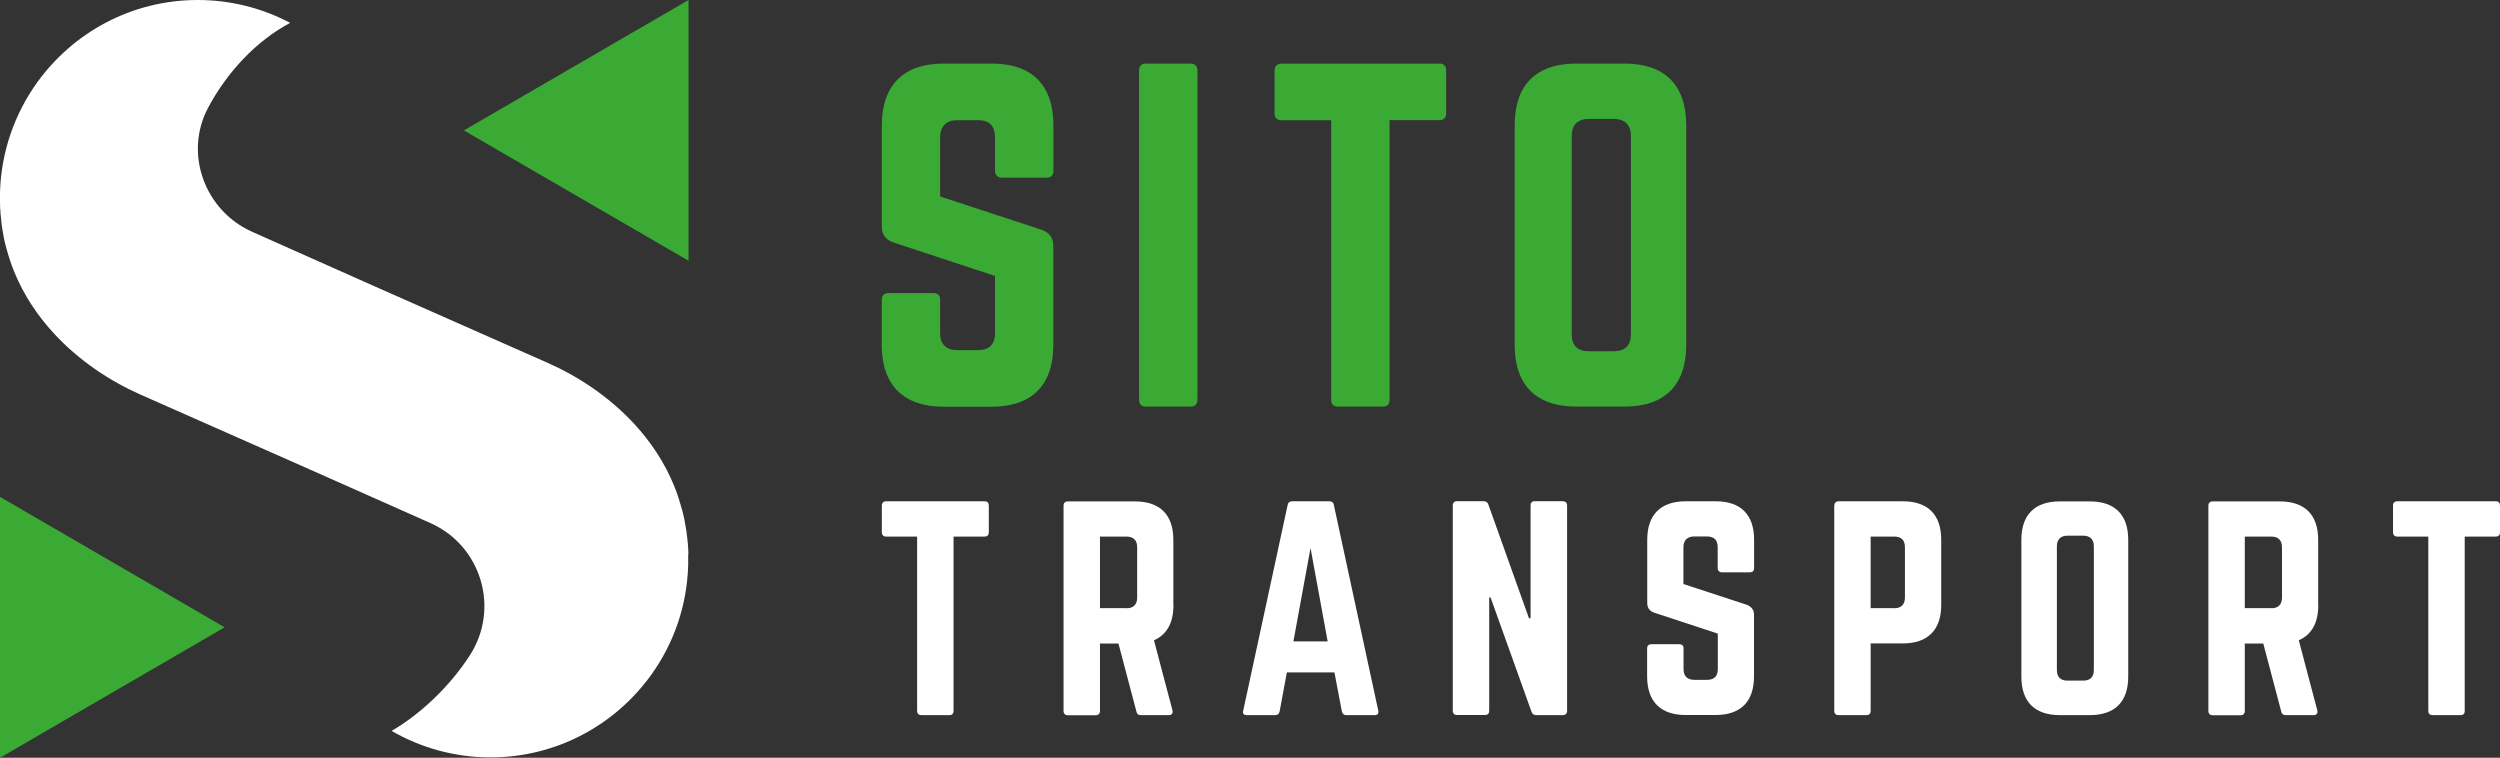
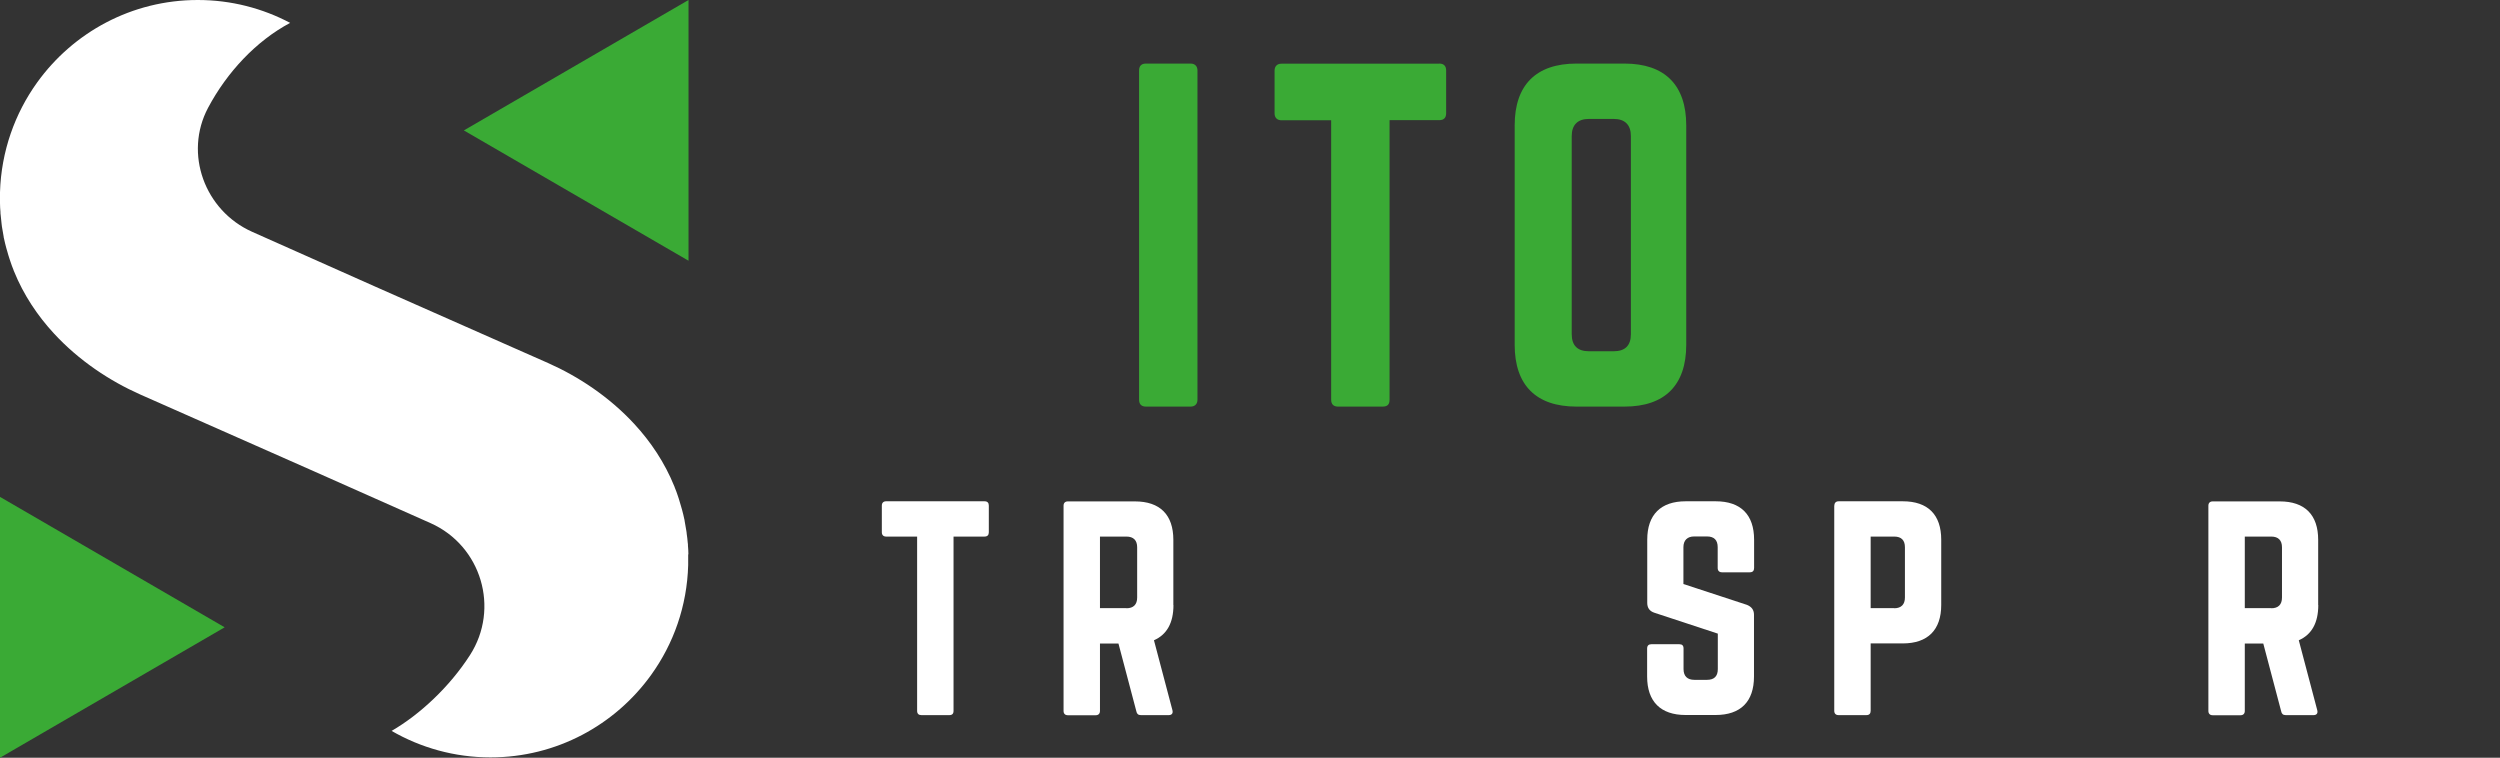
<svg xmlns="http://www.w3.org/2000/svg" id="Laag_2" data-name="Laag 2" viewBox="0 0 221.78 67.22">
  <rect x="0" y="0" width="221.78" height="67.22" fill="#333333" stroke="none" />
  <defs>
    <style>
      .cls-1 {
        fill: #3aaa35;
      }

      .cls-1, .cls-2 {
        stroke-width: 0px;
      }

      .cls-2 {
        fill: #fff;
      }
    </style>
  </defs>
  <g id="Laag_2-2" data-name="Laag 2">
    <g id="Laag_1-2" data-name="Laag 1-2">
      <g>
        <polygon class="cls-1" points="61.08 23.13 61.08 0 41.15 11.57 61.08 23.13" />
        <polygon class="cls-1" points="0 44.08 0 67.22 19.93 55.65 0 44.08" />
        <path class="cls-2" d="M61.07,49.18c0-.26-.02-.52-.04-.77,0-.09,0-.18-.02-.27-.02-.26-.05-.52-.09-.78,0-.08-.02-.17-.03-.25-.05-.32-.1-.63-.16-.93,0-.04,0-.07-.02-.11-.06-.29-.13-.58-.21-.87-.03-.1-.06-.21-.09-.31-.06-.21-.12-.43-.19-.64-.03-.09-.06-.18-.09-.27-.08-.25-.17-.49-.27-.73,0-.04-.03-.07-.04-.11-.85-2.1-2.09-3.95-3.56-5.54-2.2-2.38-4.92-4.19-7.65-5.4-.96-.43-2.03-.9-3.17-1.4-3.52-1.56-7.79-3.44-12.21-5.4-3.63-1.61-7.36-3.27-10.87-4.84-4.2-1.88-6.06-6.93-3.9-11,1.68-3.16,4.27-5.93,7.28-7.53-2.44-1.29-5.23-2.03-8.19-2.03C11.68,0,6.49,2.88,3.3,7.31,1.32,10.06.11,13.42,0,17.05c0,.23,0,.45,0,.68v.3c0,.26.02.52.04.77,0,.09,0,.18.02.28.02.26.05.52.08.77.01.08.02.17.03.25.05.32.1.63.16.93,0,.04,0,.07.02.11.06.29.13.58.21.87.03.1.06.21.09.31.06.21.12.43.19.63.03.09.06.18.09.27.08.25.17.49.27.73,0,.04.03.08.04.11.85,2.1,2.09,3.95,3.56,5.54,2.2,2.38,4.92,4.19,7.65,5.4.75.33,1.56.69,2.42,1.07,3.66,1.62,8.22,3.63,12.96,5.73,3.46,1.53,7.01,3.11,10.37,4.61,4.5,2.01,6.16,7.56,3.49,11.71-1.8,2.8-4.43,5.26-6.95,6.72,2.58,1.49,5.58,2.35,8.77,2.35,5.87,0,11.06-2.88,14.25-7.31,1.99-2.76,3.19-6.11,3.29-9.75,0-.23,0-.45,0-.68v-.3.03Z" />
      </g>
      <g>
        <g>
-           <path class="cls-1" d="M87.97,5.64c3.58,0,5.48,1.9,5.48,5.48v4.03c0,.38-.19.61-.61.61h-3.96c-.38,0-.61-.23-.61-.61v-2.97c0-.99-.49-1.52-1.52-1.52h-1.83c-.95,0-1.52.53-1.52,1.52v5.25l9.05,2.97c.65.27.99.68.99,1.41v8.79c0,3.58-1.9,5.48-5.48,5.48h-4.26c-3.54,0-5.48-1.9-5.48-5.48v-3.99c0-.42.23-.61.61-.61h3.96c.42,0,.61.19.61.61v2.93c0,1.03.57,1.52,1.52,1.52h1.83c.99,0,1.52-.49,1.52-1.52v-5.06l-9.01-2.97c-.68-.23-1.03-.68-1.03-1.41v-8.98c0-3.58,1.94-5.48,5.48-5.48,0,0,4.26,0,4.26,0Z" />
          <path class="cls-1" d="M105.62,5.64c.38,0,.61.23.61.61v29.21c0,.38-.23.61-.61.61h-3.96c-.42,0-.61-.23-.61-.61V6.25c0-.38.19-.61.61-.61h3.96Z" />
          <path class="cls-1" d="M127.68,5.64c.42,0,.61.23.61.61v3.8c0,.38-.19.61-.61.61h-4.41v24.8c0,.42-.19.61-.61.61h-3.96c-.38,0-.61-.19-.61-.61V10.67h-4.41c-.38,0-.61-.23-.61-.61v-3.8c0-.38.23-.61.61-.61h14Z" />
          <path class="cls-1" d="M134.37,11.12c0-3.58,1.9-5.48,5.48-5.48h4.26c3.57,0,5.48,1.9,5.48,5.48v19.47c0,3.58-1.9,5.48-5.48,5.48h-4.26c-3.58,0-5.48-1.9-5.48-5.48V11.12ZM143.16,31.16c.99,0,1.52-.49,1.52-1.52V12.07c0-.99-.53-1.52-1.52-1.52h-2.21c-.99,0-1.52.53-1.52,1.52v17.57c0,1.03.53,1.52,1.52,1.52h2.21Z" />
        </g>
        <g>
          <path class="cls-2" d="M87.34,44.47c.26,0,.38.14.38.38v2.37c0,.24-.12.38-.38.38h-2.75v15.46c0,.26-.12.38-.38.38h-2.47c-.24,0-.38-.12-.38-.38v-15.46h-2.75c-.24,0-.38-.14-.38-.38v-2.37c0-.24.14-.38.38-.38h8.73Z" />
          <path class="cls-2" d="M104.1,53.67c0,1.59-.59,2.63-1.73,3.13l1.64,6.21c.07.28-.07.43-.33.43h-2.47c-.24,0-.36-.12-.4-.33l-1.59-6.02h-1.64v5.98c0,.24-.14.38-.38.38h-2.47c-.24,0-.38-.14-.38-.38v-18.21c0-.24.14-.38.38-.38h5.95c2.23,0,3.41,1.19,3.41,3.41v5.79h.01ZM99.93,53.96c.62,0,.95-.33.95-.95v-4.46c0-.62-.33-.95-.95-.95h-2.35v6.35h2.35Z" />
-           <path class="cls-2" d="M119.42,63.44c-.21,0-.33-.12-.38-.33l-.66-3.46h-4.22l-.64,3.46c-.05.21-.17.33-.38.33h-2.54c-.26,0-.38-.14-.31-.4l3.94-18.24c.05-.24.19-.33.4-.33h3.3c.21,0,.36.09.4.33l3.94,18.24c.05.26-.05.4-.33.4h-2.52ZM116.26,48.62l-1.52,8.28h3.04s-1.52-8.28-1.52-8.28Z" />
-           <path class="cls-2" d="M138.64,44.47c.24,0,.38.14.38.38v18.21c0,.24-.14.38-.38.38h-2.35c-.21,0-.36-.09-.43-.31l-3.63-10.13h-.12v10.05c0,.24-.12.38-.38.38h-2.47c-.24,0-.38-.14-.38-.38v-18.21c0-.24.14-.38.38-.38h2.35c.21,0,.36.09.43.31l3.6,10.08h.14v-10.01c0-.24.12-.38.38-.38h2.48Z" />
          <path class="cls-2" d="M152.2,44.47c2.23,0,3.41,1.19,3.41,3.41v2.51c0,.24-.12.38-.38.38h-2.47c-.24,0-.38-.14-.38-.38v-1.85c0-.62-.31-.95-.95-.95h-1.14c-.59,0-.95.33-.95.95v3.27l5.64,1.85c.4.17.62.43.62.88v5.48c0,2.23-1.19,3.41-3.41,3.41h-2.66c-2.21,0-3.41-1.19-3.41-3.41v-2.49c0-.26.14-.38.38-.38h2.47c.26,0,.38.12.38.38v1.83c0,.64.36.95.95.95h1.14c.62,0,.95-.31.95-.95v-3.15l-5.62-1.85c-.43-.14-.64-.43-.64-.88v-5.6c0-2.23,1.21-3.41,3.41-3.41h2.66Z" />
          <path class="cls-2" d="M162.73,44.85c0-.24.14-.38.38-.38h5.69c2.23,0,3.41,1.19,3.41,3.41v5.79c0,2.21-1.19,3.41-3.41,3.41h-2.85v5.98c0,.24-.12.38-.38.38h-2.47c-.24,0-.38-.14-.38-.38v-18.21h.01ZM168.04,53.96c.64,0,.95-.36.95-.95v-4.46c0-.62-.31-.95-.95-.95h-2.09v6.35h2.09Z" />
-           <path class="cls-2" d="M179.32,47.89c0-2.23,1.19-3.41,3.41-3.41h2.66c2.23,0,3.41,1.19,3.41,3.41v12.14c0,2.23-1.19,3.41-3.41,3.41h-2.66c-2.23,0-3.41-1.19-3.41-3.41v-12.14ZM184.8,60.38c.62,0,.95-.31.95-.95v-10.96c0-.62-.33-.95-.95-.95h-1.38c-.62,0-.95.33-.95.95v10.96c0,.64.33.95.95.95h1.38Z" />
          <path class="cls-2" d="M205.66,53.67c0,1.59-.59,2.63-1.73,3.13l1.64,6.21c.07.28-.07.43-.33.43h-2.47c-.24,0-.36-.12-.4-.33l-1.59-6.02h-1.64v5.98c0,.24-.14.38-.38.38h-2.47c-.24,0-.38-.14-.38-.38v-18.21c0-.24.14-.38.38-.38h5.95c2.23,0,3.41,1.19,3.41,3.41v5.79h0ZM201.49,53.96c.62,0,.95-.33.95-.95v-4.46c0-.62-.33-.95-.95-.95h-2.35v6.35h2.35Z" />
-           <path class="cls-2" d="M221.4,44.47c.26,0,.38.14.38.38v2.37c0,.24-.12.38-.38.38h-2.75v15.46c0,.26-.12.38-.38.38h-2.47c-.24,0-.38-.12-.38-.38v-15.46h-2.75c-.24,0-.38-.14-.38-.38v-2.37c0-.24.14-.38.38-.38h8.73Z" />
        </g>
      </g>
    </g>
  </g>
</svg>